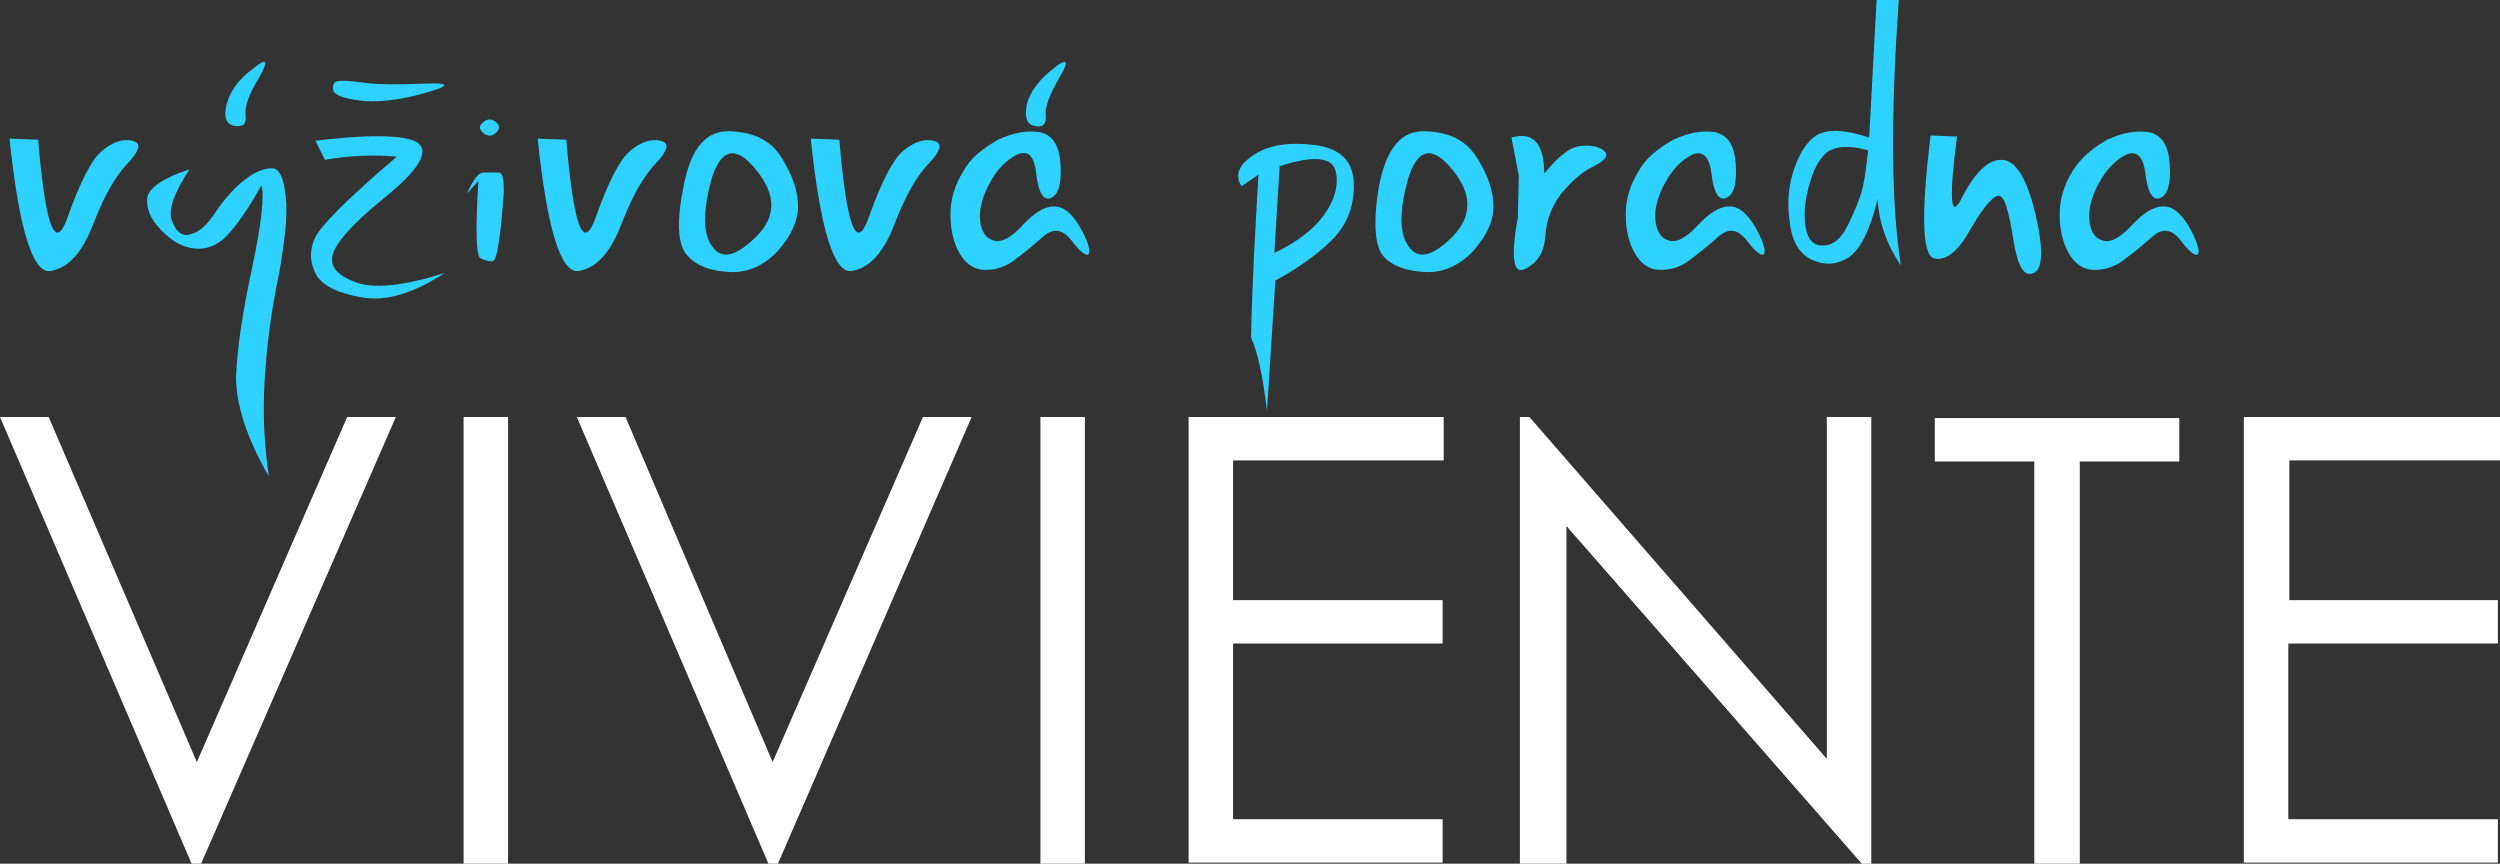
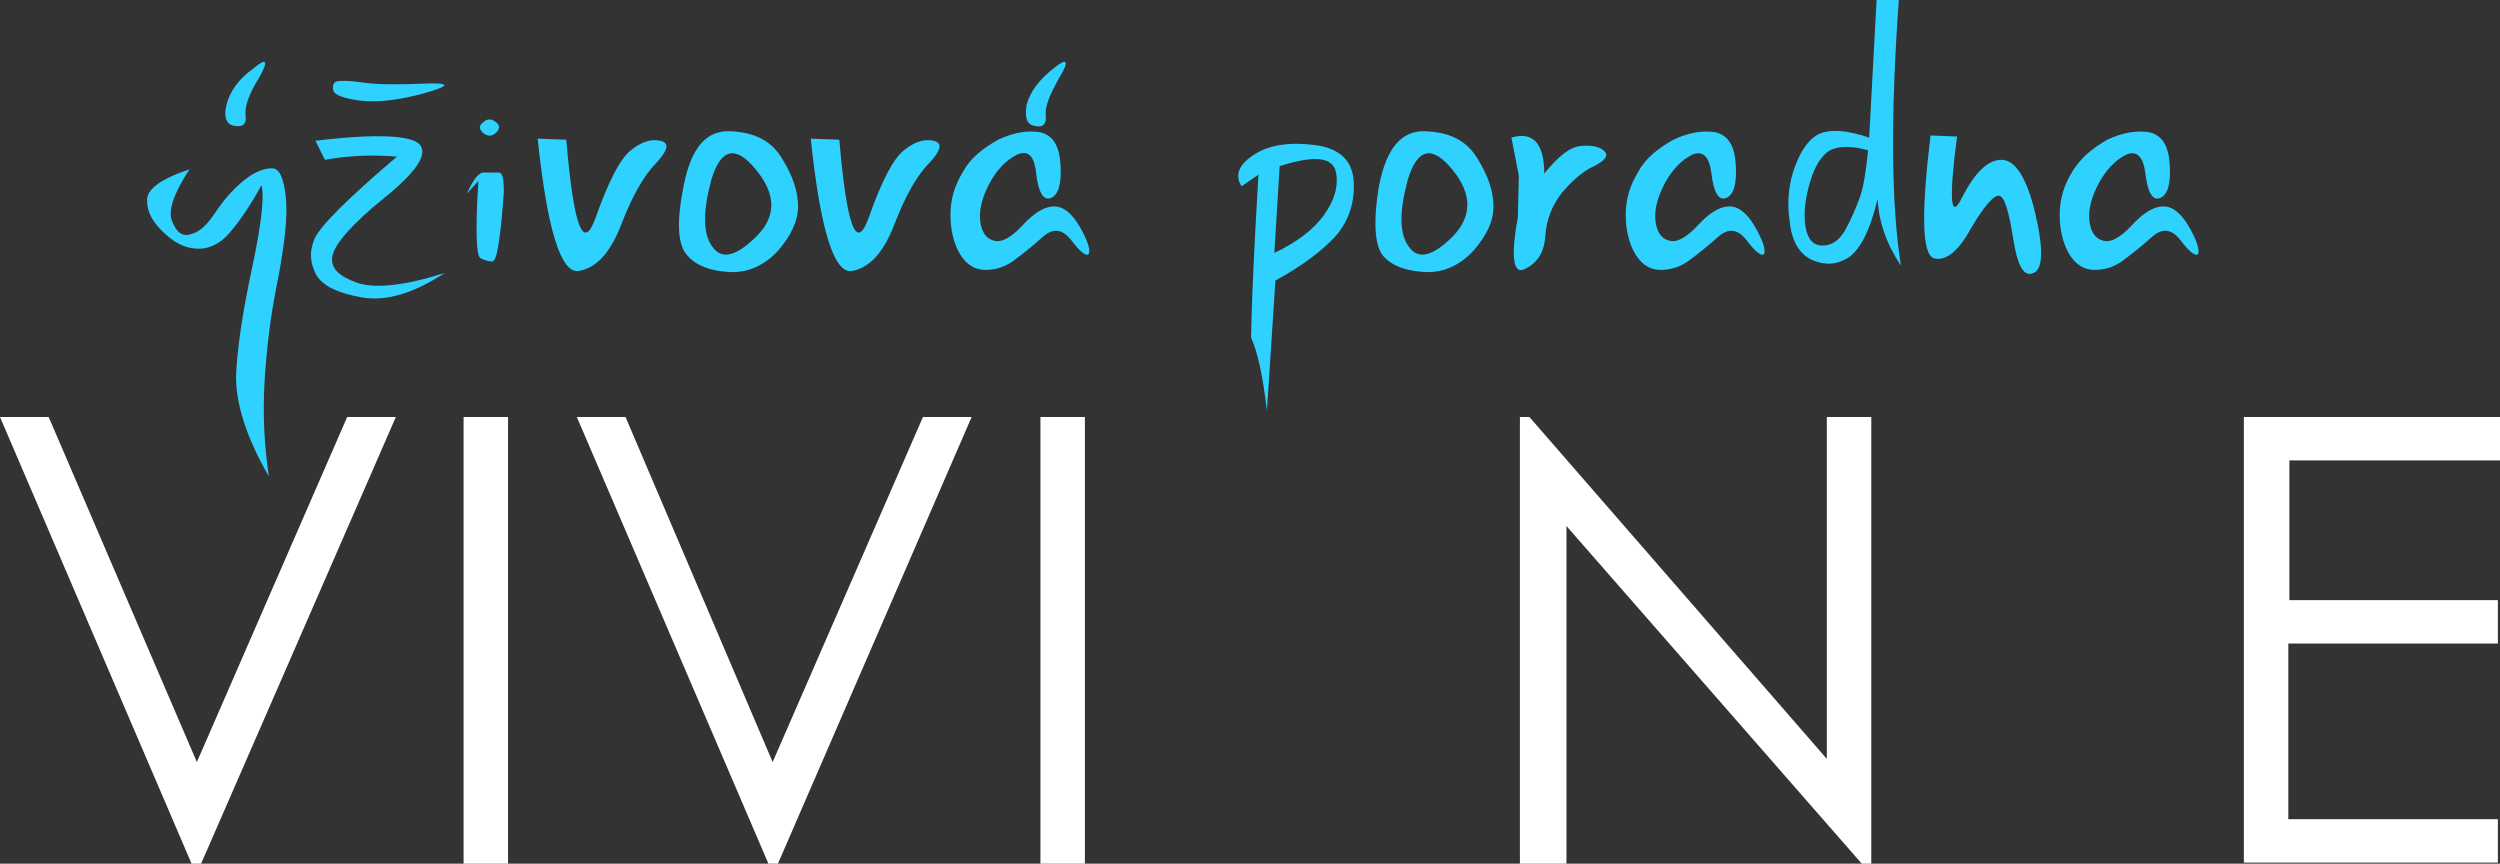
<svg xmlns="http://www.w3.org/2000/svg" version="1.1" id="Layer_1" x="0px" y="0px" width="236.2px" height="81.6px" viewBox="0 0 236.2 81.6" style="enable-background:new 0 0 236.2 81.6;" xml:space="preserve">
  <rect x="0" y="0" width="236.2" height="81.6" fill="#333333" stroke="none" />
  <style type="text/css">
	.st0{display:none;}
	.st1{display:inline;fill:#4BC8F3;}
	.st2{fill:#fff;}
	.st3{fill:#2FD2FF;}
</style>
  <g class="st0">
    <path class="st1" d="M-0.8,12.9c5.1-0.6,8.1-0.5,8.9,0.3c0.8,0.8-0.2,2.3-3,4.7c-2.8,2.3-4.2,4-4.4,5c-0.2,1,0.5,1.7,2.1,2.3   c1.6,0.5,4,0.3,7.5-0.8c-2.6,1.7-5,2.4-7,2.1c-2-0.3-3.4-1-3.9-1.9c-0.6-1-0.6-2-0.2-3.1c0.4-1.1,2.8-3.5,7.1-7   c-2.1-0.2-4.1-0.1-6.1,0.3L-0.8,12.9z M1,7.8c0.3-0.1,1-0.1,2.2,0C4.4,8,6.2,8.1,8.5,8c2.3-0.1,2.3,0.2,0,0.8   C6.2,9.4,4.4,9.6,3,9.4C1.6,9.2,0.8,8.9,0.7,8.6C0.6,8.2,0.7,7.9,1,7.8z" />
    <path class="st1" d="M12.1,17.5c0.5-1.2,1-1.8,1.5-1.8c0.5,0,0.9,0,1.2,0c0.3,0,0.5,0.6,0.4,1.7c-0.1,1.2-0.2,2.4-0.3,3.8   c-0.2,1.4-0.4,2.1-0.7,2.1c-0.3,0-0.6-0.1-1-0.3s-0.4-2.4-0.2-6.6L12.1,17.5z M13.5,11.3c0.3-0.3,0.7-0.4,1.1-0.1   c0.4,0.3,0.4,0.6,0.1,0.9c-0.3,0.3-0.7,0.4-1.1,0.1C13.3,11.9,13.2,11.6,13.5,11.3z" />
-     <path class="st1" d="M19.1,14.3h2.1C20.3,22,19.7,28.9,19.6,35l-1.5-0.8C17.8,28.5,18.2,21.8,19.1,14.3z M19,10.2   c-0.7-0.4-0.7-0.7-0.1-0.9c0.6-0.2,1.2-0.1,1.7,0.2c0.5,0.3,0.6,0.6,0.1,0.9C20.2,10.6,19.7,10.6,19,10.2z" />
    <path class="st1" d="M25.1,18.9c0.3-0.5,0.8-0.8,1.3-1c0.5-0.2,1.2-0.7,2-1.4c0.9-0.7,1.4-1.4,1.7-2.3c0.3-0.8-0.3-0.9-1.7-0.3   c-1.4,0.6-2.3,1.4-2.9,2.5c-0.5,1.1-0.8,2.1-0.7,3.1c0.1,1,0.5,1.8,1.4,2.5c0.8,0.6,1.9,0.9,3,0.7c1.2-0.2,2.4-0.7,3.7-1.4   c1.3-0.8,0.9-0.3-1.1,1.2s-4,2.1-5.9,1.5c-1.9-0.6-3-1.7-3.2-3.3c-0.2-1.6,0.1-3.2,0.8-4.7c0.8-1.5,2-2.6,3.7-3.1   c1.7-0.5,3-0.6,3.8-0.3c0.8,0.3,1.2,0.9,1,1.7c-0.2,0.8-0.7,1.7-1.7,2.5c-0.9,0.8-2.1,1.4-3.6,2C25.3,19.3,24.7,19.4,25.1,18.9z" />
    <path class="st1" d="M36.3,24.2c-1.7-0.2-1.7-4.7,0.2-13.4l2.5-0.5c-1.8,9.4-2.2,13-1.3,10.5c0.9-2.4,2-3.8,3.2-4.1   c1.3-0.3,2,0.2,2.2,1.6c0.2,1.4,0.6,1.7,1,1.1c0.4-0.7,1.1-0.9,2.1-0.7c1,0.2,1.8,0.9,2.5,2.3c0.7,1.4,0.6,2.2-0.1,2.5   c-0.7,0.3-1.3,0-1.8-1c-0.5-1-0.9-1.5-1.2-1.5c-0.3,0-0.8,0.4-1.4,1.4c-0.6,1-1.1,1.2-1.5,0.6c-0.4-0.5-0.8-1.4-1.2-2.5   c-0.4-1.1-0.9-0.7-1.6,1.1C39.2,23.6,38,24.4,36.3,24.2z" />
    <path class="st1" d="M53.3,18.9c0.3-0.5,0.8-0.8,1.3-1c0.5-0.2,1.2-0.7,2-1.4c0.9-0.7,1.4-1.4,1.7-2.3c0.3-0.8-0.3-0.9-1.7-0.3   c-1.4,0.6-2.3,1.4-2.9,2.5c-0.5,1.1-0.8,2.1-0.7,3.1c0.1,1,0.5,1.8,1.4,2.5c0.8,0.6,1.9,0.9,3,0.7c1.2-0.2,2.4-0.7,3.7-1.4   c1.3-0.8,0.9-0.3-1.1,1.2s-4,2.1-5.9,1.5c-1.9-0.6-3-1.7-3.2-3.3c-0.2-1.6,0.1-3.2,0.8-4.7c0.8-1.5,2-2.6,3.7-3.1   c1.7-0.5,3-0.6,3.8-0.3c0.8,0.3,1.2,0.9,1,1.7c-0.2,0.8-0.7,1.7-1.7,2.5c-0.9,0.8-2.1,1.4-3.6,2C53.5,19.3,52.9,19.4,53.3,18.9z" />
-     <path class="st1" d="M74.7,12.9c5.1-0.6,8.1-0.5,8.9,0.3c0.8,0.8-0.2,2.3-3,4.7c-2.8,2.3-4.2,4-4.4,5c-0.2,1,0.5,1.7,2.1,2.3   c1.6,0.5,4,0.3,7.5-0.8c-2.6,1.7-5,2.4-7,2.1c-2-0.3-3.4-1-3.9-1.9c-0.6-1-0.6-2-0.2-3.1c0.4-1.1,2.8-3.5,7.1-7   c-2.1-0.2-4.1-0.1-6.1,0.3L74.7,12.9z" />
    <path class="st1" d="M93.8,0.8h1.9c-0.7,10-0.7,17.6,0.2,22.8c-1.3-1.9-1.9-3.8-2-5.7c-0.7,2.6-1.5,4.3-2.4,5c-1,0.7-2,0.8-3.1,0.3   c-1.1-0.5-1.8-1.6-2-3.3c-0.2-1.7-0.1-3.3,0.5-4.8c0.6-1.5,1.3-2.4,2.2-2.8c0.9-0.4,2.3-0.2,4.2,0.3L93.8,0.8z M89.5,13.9   c-0.7,0.6-1.2,1.6-1.6,2.9c-0.4,1.4-0.4,2.5-0.2,3.6c0.2,1,0.7,1.6,1.4,1.6c0.8,0,1.4-0.4,1.9-1.2c0.5-0.9,0.9-1.8,1.2-2.8   c0.3-1,0.6-2.4,0.7-4.1C91.4,13.3,90.2,13.3,89.5,13.9z" />
    <path class="st1" d="M98.1,12.6c1.8-0.5,2.8,0.5,2.8,3.1c1.2-1.5,2.2-2.2,3.1-2.4c0.9-0.1,1.5,0,2,0.4c0.5,0.4,0.2,0.8-0.8,1.3   c-1,0.5-1.9,1.3-2.8,2.4c-0.8,1.1-1.3,2.3-1.4,3.6c-0.1,1.3-0.7,2.2-1.7,2.8c-1,0.5-1.2-0.9-0.6-4.4l0.1-3.6L98.1,12.6z" />
    <path class="st1" d="M113.6,14.1c-0.9,0.4-1.7,1.2-2.4,2.4c-0.7,1.2-0.9,2.3-0.8,3.2c0.1,0.9,0.5,1.5,1.1,1.8   c0.7,0.3,1.5-0.2,2.5-1.3c1-1.1,1.9-1.6,2.7-1.6c0.8,0,1.5,0.6,2.2,1.7c0.7,1.1,0.9,1.9,0.8,2.3c-0.1,0.4-0.6,0.1-1.4-1   c-0.8-1-1.7-1.2-2.5-0.4c-0.9,0.8-1.7,1.5-2.4,2c-0.8,0.6-1.6,0.8-2.5,0.8c-0.9,0-1.6-0.5-2.2-1.4c-0.6-0.9-0.8-2-0.8-3.4   c0-1.3,0.4-2.6,1.1-3.7c0.7-1.1,1.7-2,3-2.7c1.3-0.6,2.5-0.9,3.6-0.6c1,0.2,1.6,1.2,1.7,2.8c0.1,1.6-0.2,2.5-0.8,2.8   c-0.7,0.2-1.1-0.5-1.3-2C115,14.3,114.5,13.7,113.6,14.1z" />
    <path class="st1" d="M121.1,12.7l2.5,0.1c0.6,7.5,1.4,9.7,2.5,6.6c1.1-3.1,2.1-5,3-5.7c0.9-0.7,1.7-1,2.5-0.8   c0.8,0.2,0.7,0.8-0.4,1.9c-1.1,1.1-2,2.9-3,5.2c-0.9,2.4-2.1,3.7-3.6,4C123.2,24.3,122,20.5,121.1,12.7z" />
    <path class="st1" d="M136.1,18.9c0.3-0.5,0.8-0.8,1.3-1c0.5-0.2,1.2-0.7,2-1.4c0.9-0.7,1.4-1.4,1.7-2.3c0.2-0.8-0.3-0.9-1.7-0.3   c-1.4,0.6-2.3,1.4-2.9,2.5c-0.5,1.1-0.8,2.1-0.7,3.1c0.1,1,0.5,1.8,1.4,2.5c0.8,0.6,1.9,0.9,3,0.7c1.2-0.2,2.4-0.7,3.7-1.4   c1.3-0.8,0.9-0.3-1.1,1.2c-2,1.6-4,2.1-5.9,1.5c-1.9-0.6-3-1.7-3.2-3.3c-0.2-1.6,0.1-3.2,0.8-4.7c0.8-1.5,2-2.6,3.7-3.1   c1.7-0.5,3-0.6,3.8-0.3c0.8,0.3,1.2,0.9,1,1.7c-0.2,0.8-0.7,1.7-1.7,2.5c-0.9,0.8-2.1,1.4-3.6,2C136.4,19.3,135.8,19.4,136.1,18.9z    M136.7,8c0.3-0.1,1-0.1,2.2,0c1.2,0.2,3,0.2,5.3,0.1c2.3-0.1,2.3,0.2,0,0.8c-2.3,0.6-4.2,0.8-5.5,0.6c-1.4-0.2-2.1-0.5-2.2-0.8   C136.3,8.4,136.4,8.1,136.7,8z" />
    <path class="st1" d="M166.6,14.7c0.7,1.3,0.5,1.4-0.6,0.4c-1.2-1-2.6-1.5-4.2-1.3c-1.6,0.2-1.3,1.5,1.1,4.2   c2.4,2.6,3.3,4.4,2.6,5.3c-0.6,0.9-1.7,1.2-3.1,0.9c-1.4-0.3-2.4-1.1-2.8-2.3c-0.5-1.2-0.4-1.5,0.1-0.8c0.5,0.6,1.3,1.1,2.3,1.3   c1,0.3,1.5,0.2,1.6-0.1c0.1-0.4-0.7-1.4-2.2-3.2c-1.5-1.8-2.5-3.2-2.9-4.4s0-1.9,1.1-2.4c1.2-0.4,2.5-0.4,3.9,0   C164.8,12.6,165.9,13.4,166.6,14.7z" />
  </g>
  <g>
    <g>
      <path class="st2" d="M0,39.4h4.6l14,32.6l14.2-32.6h4.6L19,81.6h-0.9L0,39.4z" />
      <path class="st2" d="M43.8,39.4H48v42.2h-4.2V39.4z" />
      <path class="st2" d="M54.5,39.4h4.6L73,72l14.2-32.6h4.6L73.5,81.6h-0.9L54.5,39.4z" />
      <path class="st2" d="M98.3,39.4h4.2v42.2h-4.2V39.4z" />
-       <path class="st2" d="M112.2,39.4h24.2v4.1h-19.9v13.2h19.8v4.1h-19.8v16.6h19.8v4.1h-24V39.4z" />
      <path class="st2" d="M143.6,81.6V39.4h0.9l28.1,32.3V39.4h4.2v42.2h-0.9L148,49.7v31.9H143.6z" />
-       <path class="st2" d="M182.8,43.6v-4.1h23.1v4.1h-9.4v38h-4.3v-38H182.8z" />
      <path class="st2" d="M212,39.4h24.2v4.1h-19.9v13.2H236v4.1h-19.8v16.6H236v4.1h-24V39.4z" />
    </g>
    <g>
-       <path class="st3" d="M0.9,13.1l2.7,0.1c0.7,8.2,1.6,10.7,2.8,7.3s2.3-5.5,3.3-6.3c1-0.8,1.9-1.1,2.8-0.9c0.9,0.2,0.7,0.9-0.4,2.1    c-1.2,1.2-2.3,3.2-3.3,5.8c-1,2.6-2.3,4.1-4,4.4C3.1,25.9,1.8,21.7,0.9,13.1z" />
      <path class="st3" d="M17.9,16c-1.5,2.3-2.1,4-1.6,5c0.4,1,1,1.4,1.8,1.1c0.8-0.2,1.5-0.9,2.3-2.1c0.8-1.2,1.7-2.2,2.7-3    c1-0.8,1.9-1.1,2.6-1.1c0.7,0,1.1,0.9,1.3,2.7c0.2,1.8-0.1,4.3-0.7,7.6c-0.7,3.3-1.1,6.5-1.3,9.8c-0.2,3.3,0,6.3,0.4,9    c-2.1-3.6-3.1-6.8-3.1-9.4c0.1-2.6,0.6-6,1.5-10.2c0.9-4.2,1.2-6.9,0.9-7.9c-1.2,2.2-2.3,3.7-3.1,4.6c-0.8,0.9-1.8,1.4-2.8,1.4    c-1.1,0-2.1-0.4-3.2-1.4c-1.1-1-1.7-2-1.7-3.1C13.8,17.9,15.2,16.9,17.9,16z M21.4,9.9c-0.3,1.2,0,1.9,0.8,2c0.8,0.1,1.1-0.2,1-1    c-0.1-0.8,0.3-2,1.3-3.6c0.9-1.6,0.7-1.9-0.6-0.8C22.5,7.5,21.7,8.7,21.4,9.9z" />
      <path class="st3" d="M29.8,13.3c5.7-0.7,9-0.5,9.8,0.3c0.9,0.9-0.2,2.6-3.3,5.1c-3.1,2.5-4.7,4.4-4.9,5.5    c-0.2,1.1,0.6,1.9,2.3,2.5c1.7,0.6,4.5,0.3,8.3-0.9c-2.9,1.9-5.5,2.7-7.8,2.3c-2.3-0.4-3.7-1.1-4.3-2.1c-0.6-1.1-0.7-2.2-0.2-3.4    c0.5-1.2,3.1-3.8,7.8-7.8c-2.3-0.2-4.6-0.1-6.8,0.3L29.8,13.3z M31.8,7.7c0.3-0.1,1.1-0.1,2.5,0.1c1.3,0.2,3.3,0.2,5.8,0.1    c2.5-0.1,2.5,0.2,0,0.9c-2.5,0.7-4.6,0.9-6.1,0.7c-1.5-0.2-2.3-0.5-2.5-0.9C31.4,8.1,31.5,7.8,31.8,7.7z" />
      <path class="st3" d="M44.1,18.3c0.6-1.3,1.1-2,1.6-2c0.5,0,1,0,1.4,0c0.4,0,0.5,0.6,0.5,1.9c-0.1,1.3-0.2,2.7-0.4,4.2    c-0.2,1.5-0.4,2.3-0.7,2.3c-0.3,0-0.7-0.1-1.1-0.3c-0.4-0.2-0.5-2.6-0.2-7.3L44.1,18.3z M45.6,11.6c0.4-0.4,0.8-0.4,1.2-0.1    c0.4,0.3,0.5,0.6,0.1,1c-0.4,0.4-0.8,0.4-1.2,0.1C45.3,12.3,45.2,11.9,45.6,11.6z" />
      <path class="st3" d="M50.8,13.1l2.7,0.1c0.7,8.2,1.6,10.7,2.8,7.3c1.2-3.4,2.3-5.5,3.3-6.3c1-0.8,1.9-1.1,2.8-0.9    c0.9,0.2,0.7,0.9-0.4,2.1c-1.2,1.2-2.3,3.2-3.3,5.8c-1,2.6-2.3,4.1-4,4.4C53,25.9,51.7,21.7,50.8,13.1z" />
      <path class="st3" d="M64.6,17.5c0.7-3.5,2.1-5.2,4.4-5.1c2.3,0.1,3.9,0.9,4.9,2.6c1,1.6,1.5,3.1,1.5,4.5c0,1.3-0.6,2.7-1.9,4.2    c-1.3,1.4-2.9,2.1-4.6,2c-1.8-0.1-3.1-0.6-3.9-1.5C64,23.2,63.9,21,64.6,17.5z M71.4,16c-1.9-2.3-3.3-2-4.2,1    c-0.8,3-0.8,5.1,0.1,6.3c0.9,1.3,2.3,0.9,4.2-1C73.4,20.4,73.3,18.3,71.4,16z" />
      <path class="st3" d="M76.6,13.1l2.7,0.1c0.7,8.2,1.6,10.7,2.8,7.3c1.2-3.4,2.3-5.5,3.3-6.3c1-0.8,1.9-1.1,2.8-0.9    c0.9,0.2,0.7,0.9-0.4,2.1c-1.2,1.2-2.3,3.2-3.3,5.8c-1,2.6-2.3,4.1-4,4.4C78.8,25.9,77.5,21.7,76.6,13.1z" />
      <path class="st3" d="M96.1,14.6c-1,0.5-1.9,1.4-2.6,2.7c-0.7,1.3-1,2.5-0.9,3.5c0.1,1,0.5,1.7,1.2,1.9c0.7,0.3,1.7-0.2,2.8-1.4    c1.1-1.2,2.1-1.8,3-1.8c0.9,0,1.7,0.7,2.4,1.9c0.7,1.2,1,2.1,0.9,2.5c-0.1,0.4-0.7,0.1-1.6-1.1c-0.9-1.2-1.8-1.3-2.8-0.4    c-1,0.9-1.9,1.6-2.7,2.2c-0.8,0.6-1.7,0.9-2.7,0.9c-1,0-1.8-0.5-2.4-1.5c-0.6-1-0.9-2.3-0.9-3.7c0-1.5,0.4-2.8,1.2-4.1    c0.7-1.3,1.9-2.2,3.3-3c1.5-0.7,2.8-0.9,4-0.7c1.2,0.3,1.8,1.3,1.9,3.1c0.1,1.8-0.2,2.8-0.9,3.1c-0.7,0.3-1.2-0.5-1.4-2.3    S97.1,14.2,96.1,14.6z M99.5,6.5c1.3-1.1,1.6-0.8,0.6,0.8c-0.9,1.6-1.4,2.8-1.3,3.6c0.1,0.8-0.3,1.2-1,1c-0.8-0.1-1-0.8-0.8-2    C97.3,8.7,98.2,7.5,99.5,6.5z" />
      <path class="st3" d="M118.5,14.6c1.4-0.9,3.3-1.2,5.7-0.9c2.4,0.3,3.6,1.5,3.7,3.5s-0.5,3.7-1.7,5.1c-1.2,1.3-3.1,2.8-5.7,4.2    l-0.8,12.3c-0.4-3.4-0.9-5.6-1.5-6.9c0.1-5.1,0.4-10.2,0.7-15.4l-1.6,1.1C116.6,16.5,117.1,15.5,118.5,14.6z M120.9,15.7l-0.5,8.2    c2.1-1,3.7-2.2,4.7-3.6c1-1.4,1.4-2.8,1.1-4.1S124.3,14.6,120.9,15.7z" />
      <path class="st3" d="M130.3,17.5c0.7-3.5,2.1-5.2,4.4-5.1c2.3,0.1,3.9,0.9,4.9,2.6c1,1.6,1.5,3.1,1.5,4.5s-0.6,2.7-1.9,4.2    c-1.3,1.4-2.9,2.1-4.6,2c-1.8-0.1-3.1-0.6-3.9-1.5S129.7,21,130.3,17.5z M137.2,16c-1.9-2.3-3.3-2-4.2,1c-0.8,3-0.8,5.1,0.1,6.3    c0.9,1.3,2.3,0.9,4.2-1C139.1,20.4,139.1,18.3,137.2,16z" />
      <path class="st3" d="M142.8,13c2-0.6,3.1,0.5,3.1,3.4c1.3-1.6,2.4-2.5,3.4-2.6c0.9-0.1,1.7,0,2.2,0.4c0.5,0.4,0.3,0.9-0.9,1.5    c-1.1,0.5-2.1,1.4-3.1,2.6c-0.9,1.2-1.4,2.5-1.5,4s-0.7,2.5-1.9,3.1c-1.1,0.6-1.4-1-0.7-4.8l0.1-4L142.8,13z" />
      <path class="st3" d="M159.9,14.6c-1,0.5-1.9,1.4-2.6,2.7c-0.7,1.3-1,2.5-0.9,3.5c0.1,1,0.5,1.7,1.2,1.9c0.7,0.3,1.7-0.2,2.8-1.4    c1.1-1.2,2.1-1.8,3-1.8c0.9,0,1.7,0.7,2.4,1.9c0.7,1.2,1,2.1,0.9,2.5c-0.1,0.4-0.7,0.1-1.6-1.1c-0.9-1.2-1.8-1.3-2.8-0.4    c-1,0.9-1.9,1.6-2.7,2.2c-0.8,0.6-1.7,0.9-2.7,0.9c-1,0-1.8-0.5-2.4-1.5c-0.6-1-0.9-2.3-0.9-3.7c0-1.5,0.4-2.8,1.2-4.1    c0.7-1.3,1.9-2.2,3.3-3c1.5-0.7,2.8-0.9,4-0.7c1.2,0.3,1.8,1.3,1.9,3.1c0.1,1.8-0.2,2.8-0.9,3.1c-0.7,0.3-1.2-0.5-1.4-2.3    C161.5,14.8,160.9,14.2,159.9,14.6z" />
      <path class="st3" d="M177.3,0h2.1c-0.8,11.1-0.7,19.5,0.2,25.1c-1.4-2.1-2.1-4.2-2.2-6.3c-0.7,2.9-1.6,4.7-2.7,5.5    c-1.1,0.7-2.2,0.8-3.4,0.3c-1.2-0.5-2-1.7-2.2-3.6c-0.3-1.9-0.1-3.7,0.5-5.3c0.6-1.6,1.4-2.7,2.4-3.1c1-0.4,2.5-0.3,4.6,0.4    L177.3,0z M172.6,14.4c-0.8,0.7-1.3,1.7-1.7,3.2c-0.4,1.5-0.5,2.8-0.3,3.9c0.2,1.1,0.7,1.7,1.6,1.7c0.8,0,1.5-0.4,2.1-1.4    c0.5-0.9,1-2,1.4-3.1c0.4-1.1,0.6-2.6,0.8-4.5C174.7,13.7,173.4,13.8,172.6,14.4z" />
      <path class="st3" d="M182.7,24.4c-1.1-0.4-1.2-4.2-0.3-11.6l2.5,0.1c-0.8,6.1-0.6,8,0.5,5.7c1.2-2.3,2.4-3.5,3.7-3.5    c1.3,0,2.4,1.7,3.2,5.1c0.8,3.4,0.7,5.3-0.2,5.6c-0.9,0.4-1.5-0.7-1.9-3.3c-0.4-2.5-0.8-3.9-1.3-4c-0.5-0.1-1.4,0.9-2.7,3.1    C185,23.8,183.8,24.7,182.7,24.4z" />
      <path class="st3" d="M200.9,14.6c-1,0.5-1.9,1.4-2.6,2.7c-0.7,1.3-1,2.5-0.9,3.5c0.1,1,0.5,1.7,1.2,1.9c0.7,0.3,1.7-0.2,2.8-1.4    c1.1-1.2,2.1-1.8,3-1.8c0.9,0,1.7,0.7,2.4,1.9c0.7,1.2,1,2.1,0.9,2.5c-0.1,0.4-0.7,0.1-1.6-1.1c-0.9-1.2-1.8-1.3-2.8-0.4    c-1,0.9-1.9,1.6-2.7,2.2c-0.8,0.6-1.7,0.9-2.7,0.9c-1,0-1.8-0.5-2.4-1.5s-0.9-2.3-0.9-3.7c0-1.5,0.4-2.8,1.2-4.1s1.9-2.2,3.3-3    c1.5-0.7,2.8-0.9,4-0.7c1.2,0.3,1.8,1.3,1.9,3.1c0.1,1.8-0.2,2.8-0.9,3.1c-0.7,0.3-1.2-0.5-1.4-2.3    C202.5,14.8,201.9,14.2,200.9,14.6z" />
    </g>
  </g>
</svg>